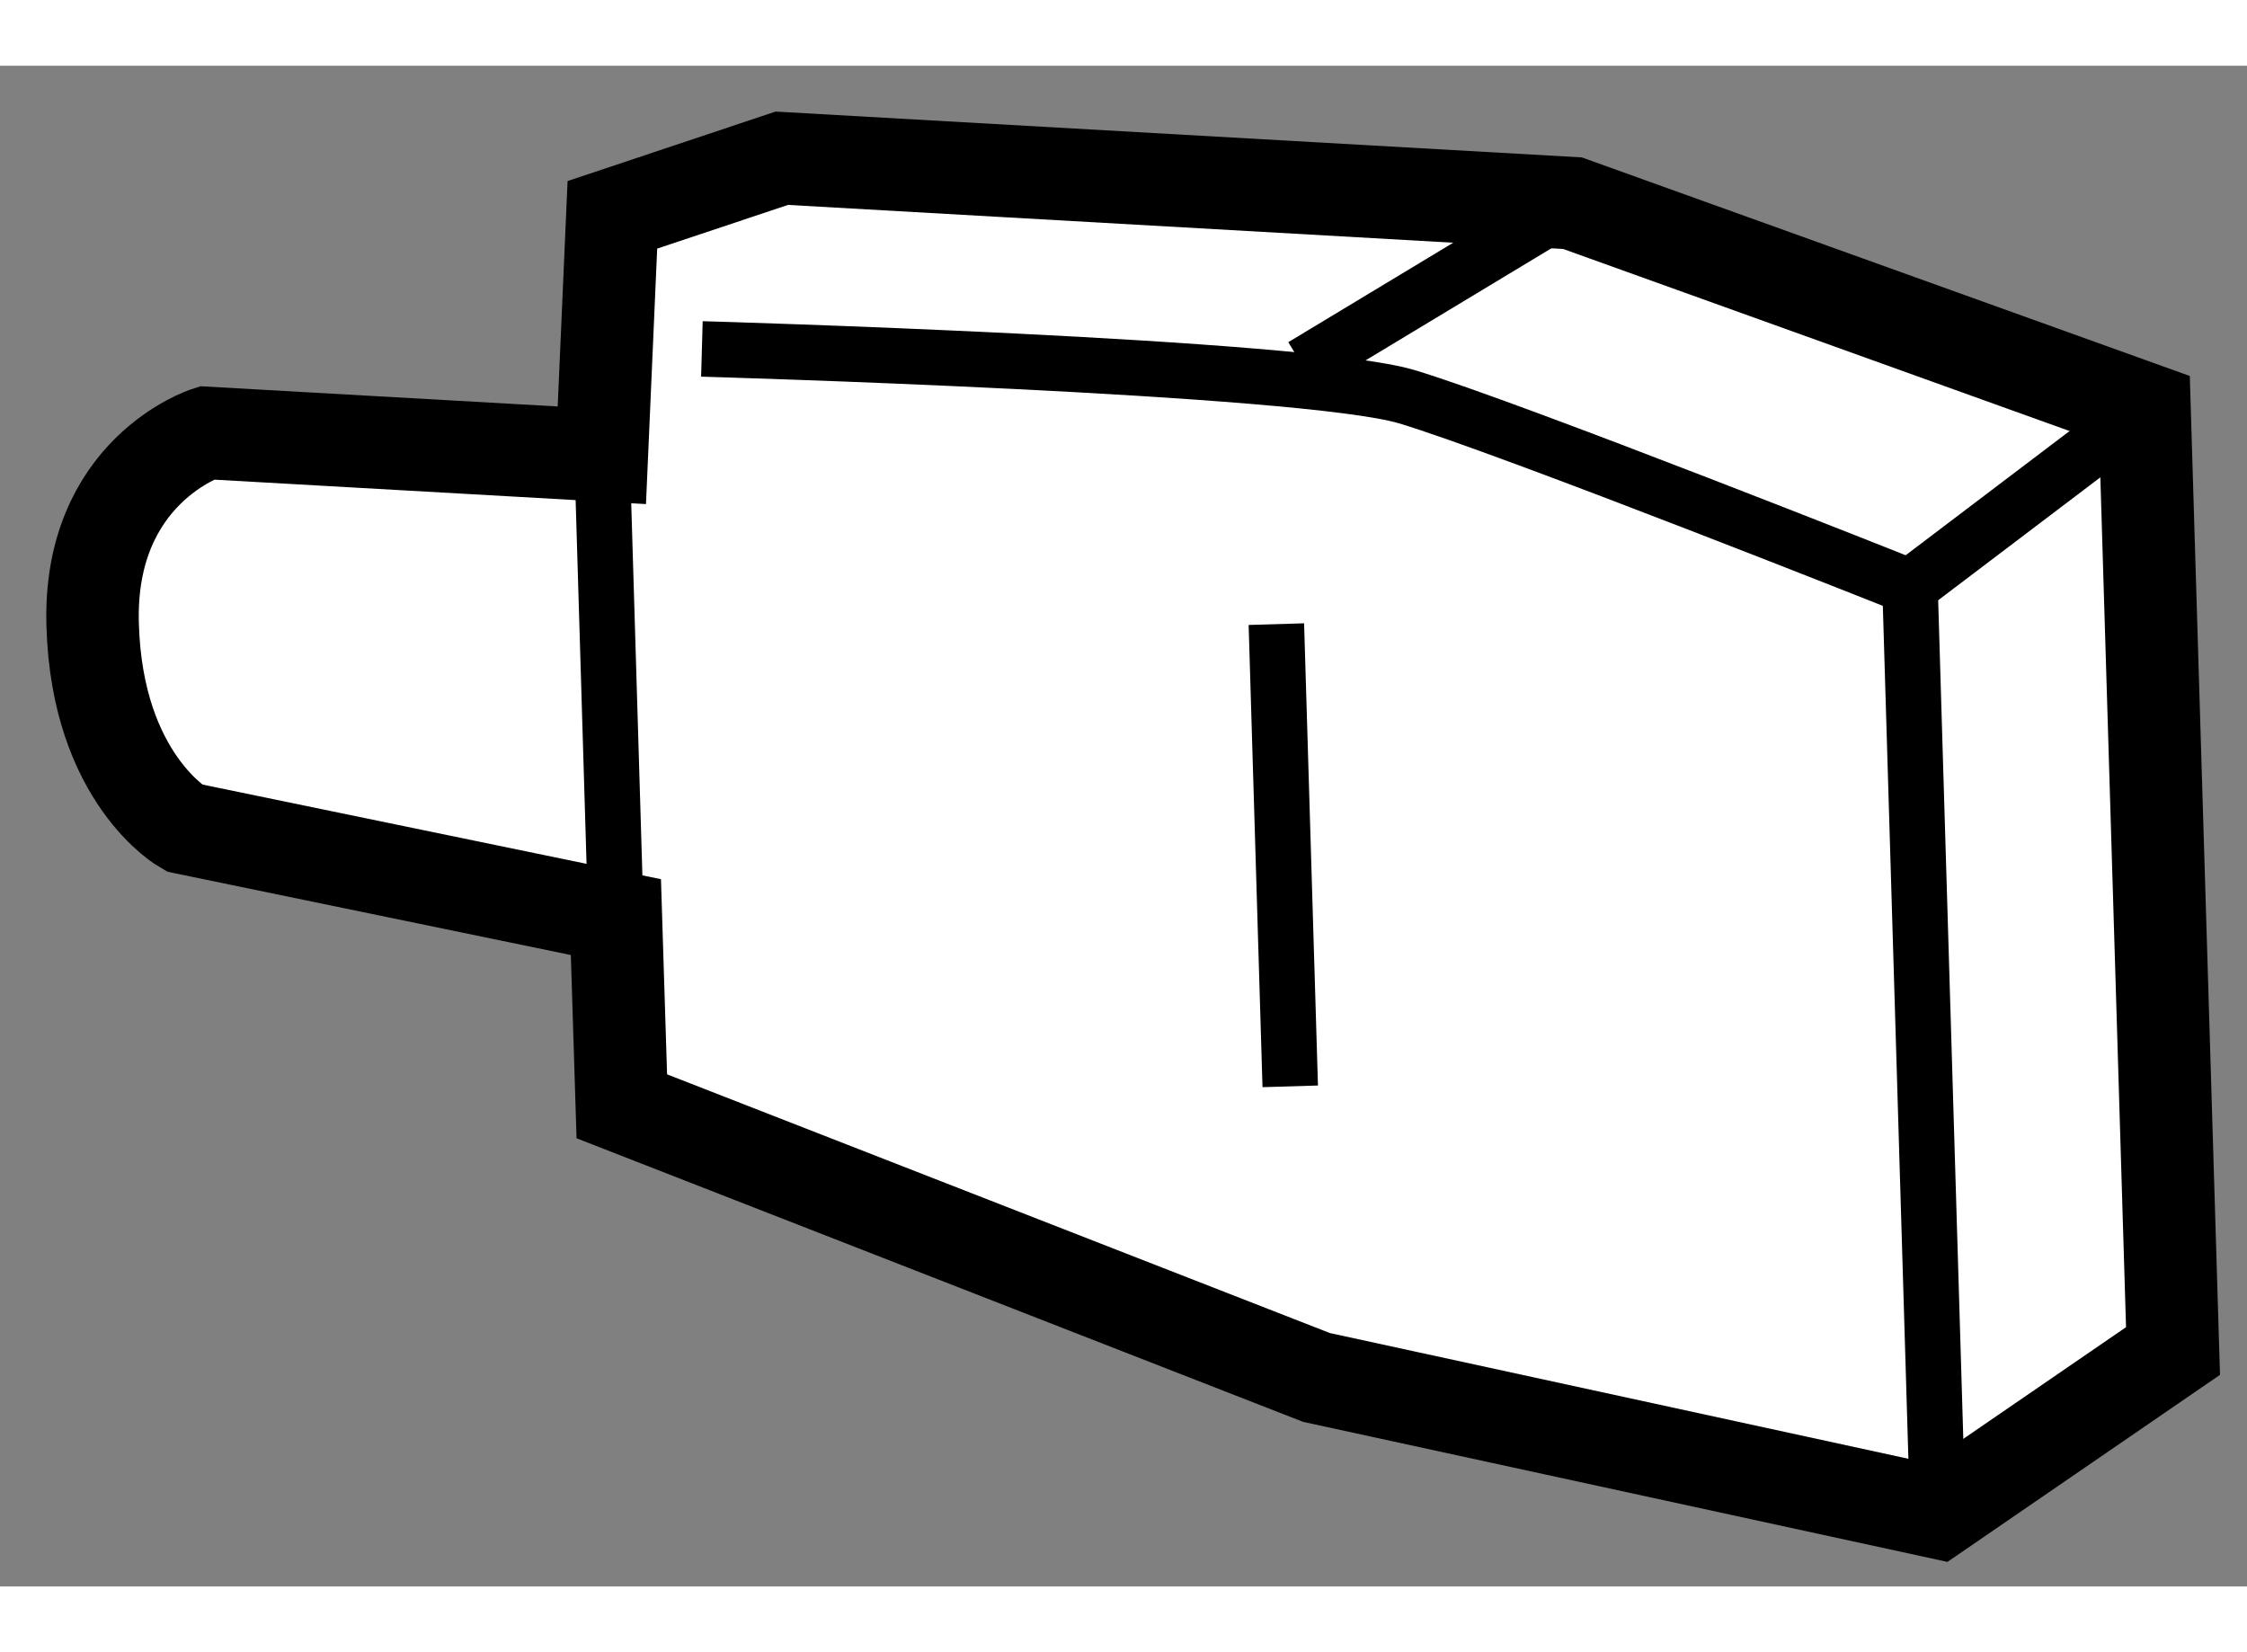
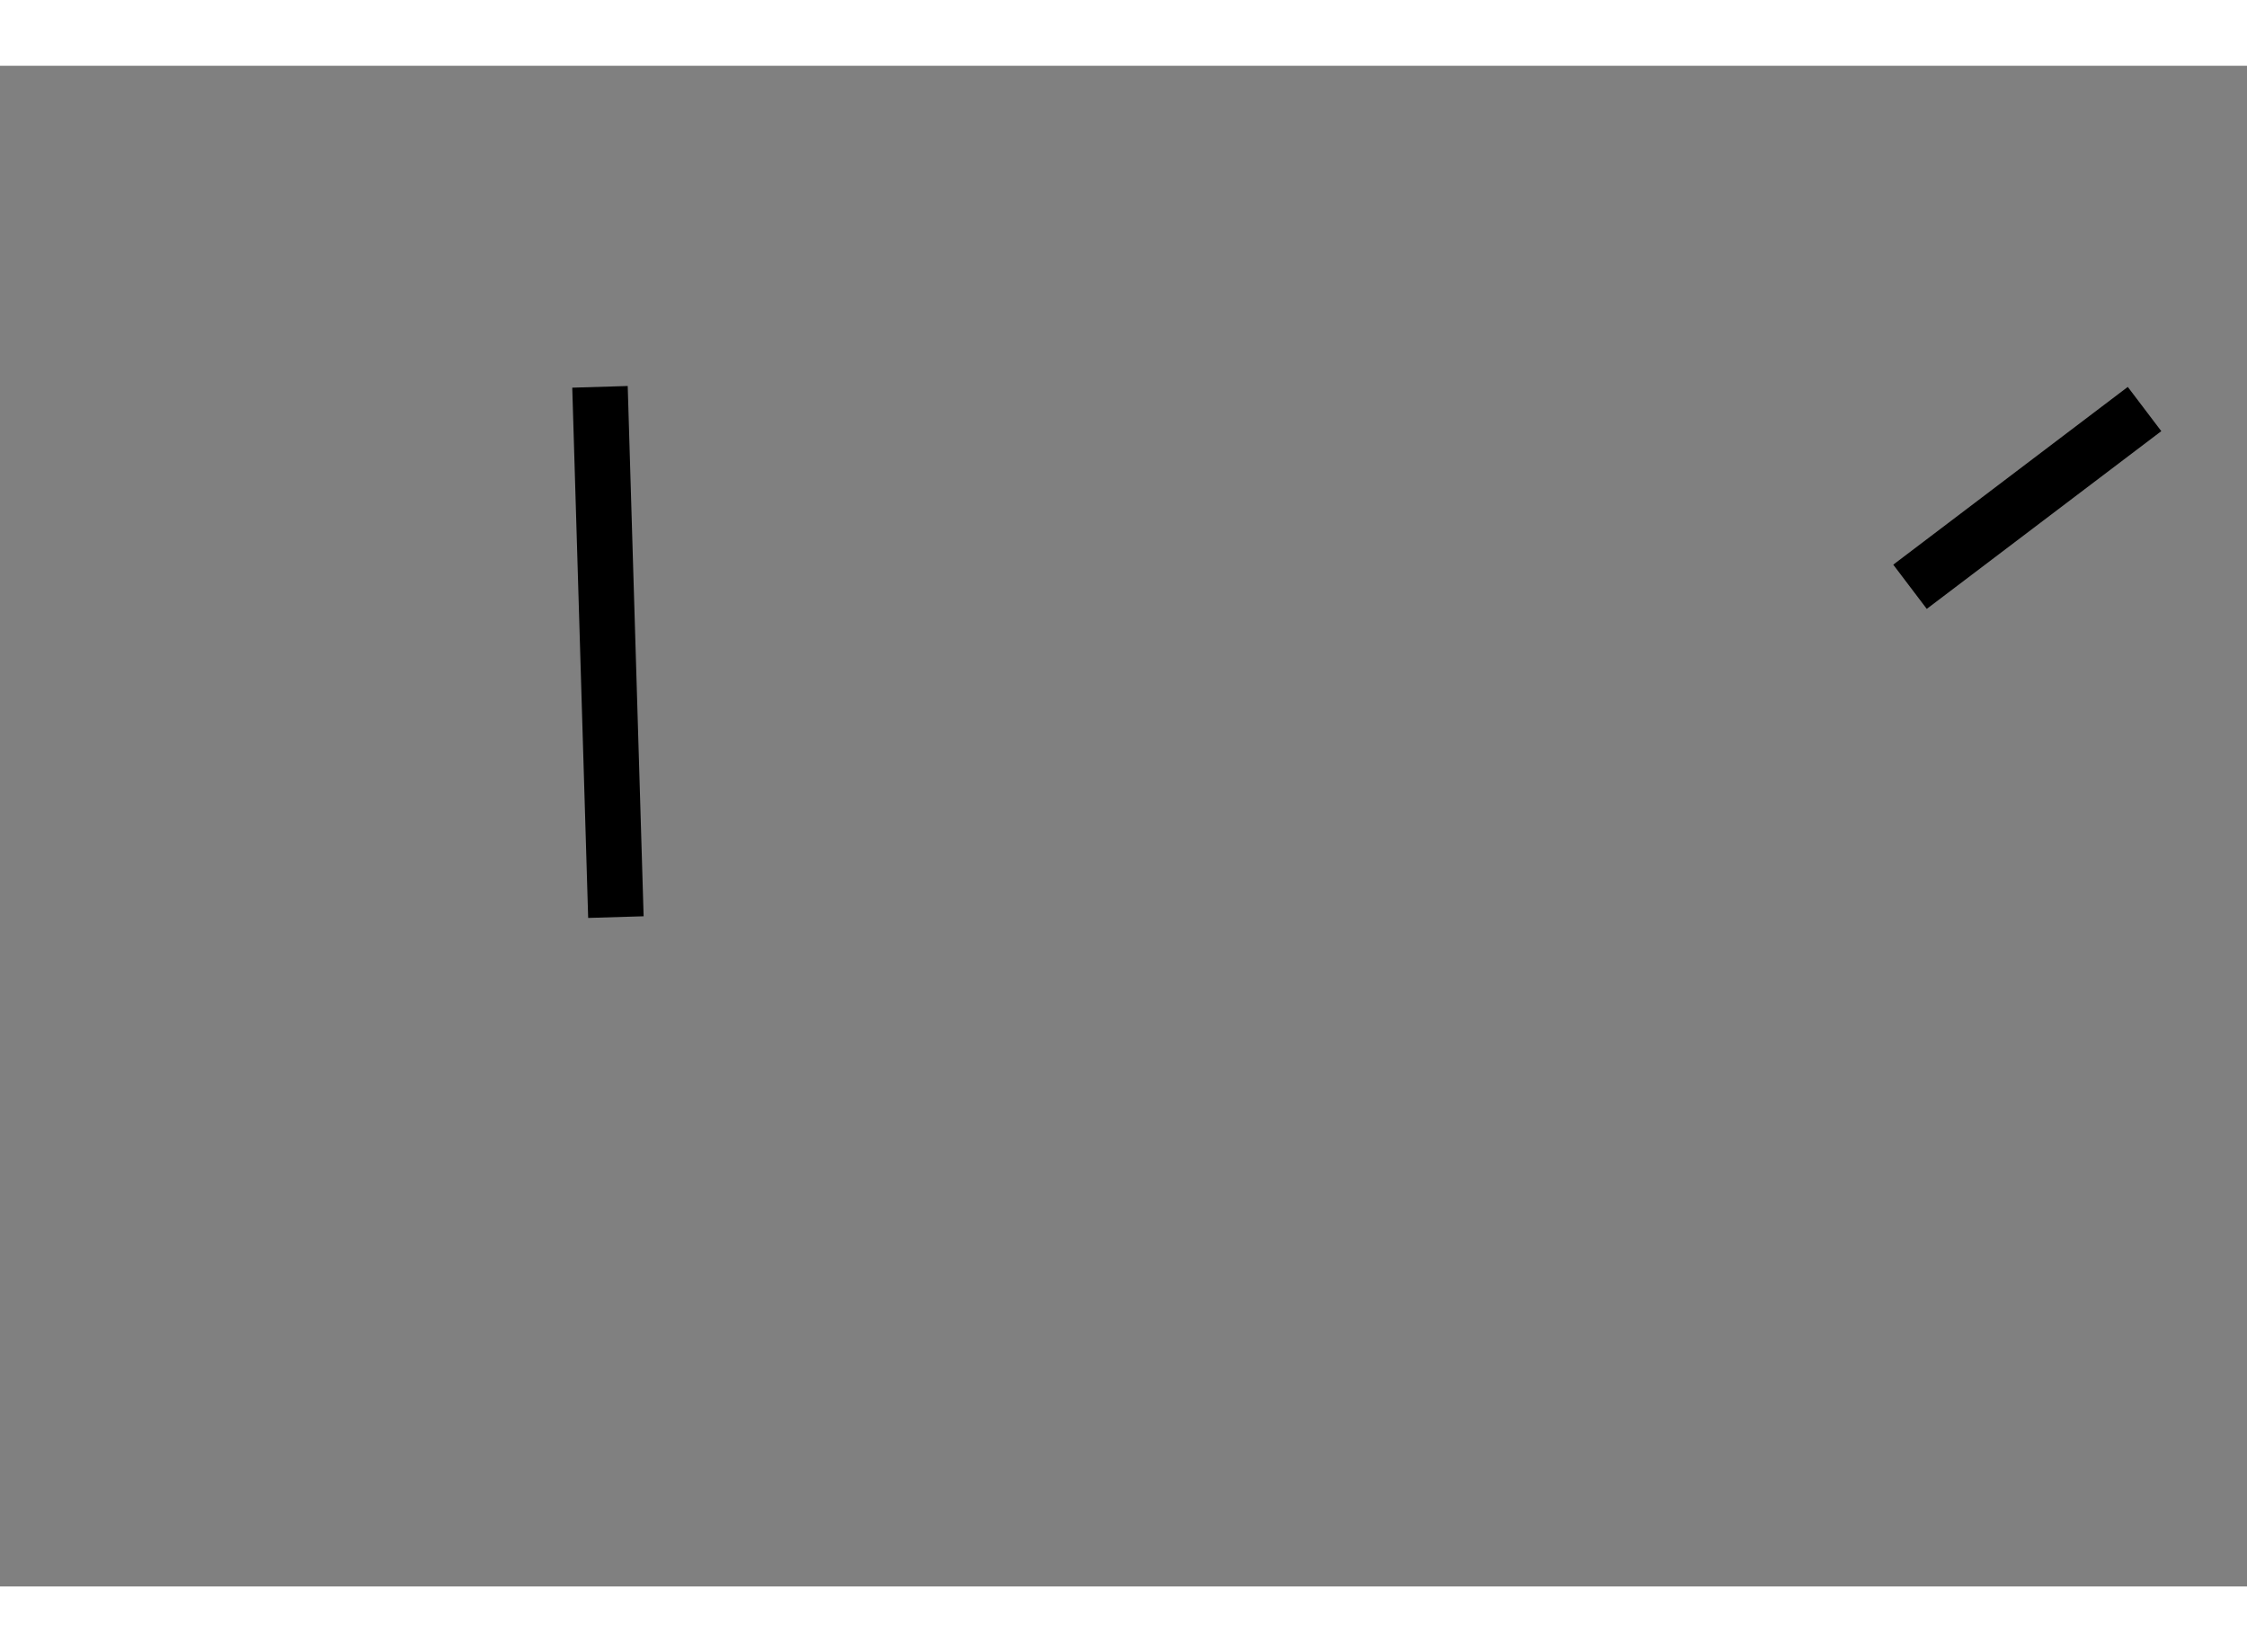
<svg xmlns="http://www.w3.org/2000/svg" version="1.1" x="0px" y="0px" width="244.8px" height="180px" viewBox="23.067 121.705 12.149 8.222" enable-background="new 0 0 244.8 180" xml:space="preserve">
  <rect x="23.067" y="121.705" width="12.149" height="8.222" fill="#808080" stroke="none" />
  <g>
-     <path fill="#FFFFFF" stroke="#000000" stroke-width="0.5" d="M26.321,123.811l-2.137-0.121c0,0-0.642,0.206-0.616,1.039    c0.024,0.833,0.494,1.097,0.494,1.097l2.335,0.482l0.032,1.023l3.756,1.466l3.359,0.73l1.272-0.873l-0.154-5.094l-3.093-1.112    l-4.275-0.243l-0.916,0.306L26.321,123.811z" />
    <line fill="none" stroke="#000000" stroke-width="0.3" x1="26.397" y1="126.308" x2="26.311" y2="123.441" />
-     <path fill="none" stroke="#000000" stroke-width="0.3" d="M26.862,123.236c0,0,3.248,0.092,3.81,0.258    c0.563,0.169,2.722,1.028,2.722,1.028l0.15,5.005" />
    <line fill="none" stroke="#000000" stroke-width="0.3" x1="33.394" y1="124.522" x2="34.662" y2="123.561" />
-     <line fill="none" stroke="#000000" stroke-width="0.3" x1="30.11" y1="123.328" x2="31.569" y2="122.448" />
-     <line fill="none" stroke="#000000" stroke-width="0.3" x1="30.043" y1="127.223" x2="29.968" y2="124.724" />
  </g>
</svg>